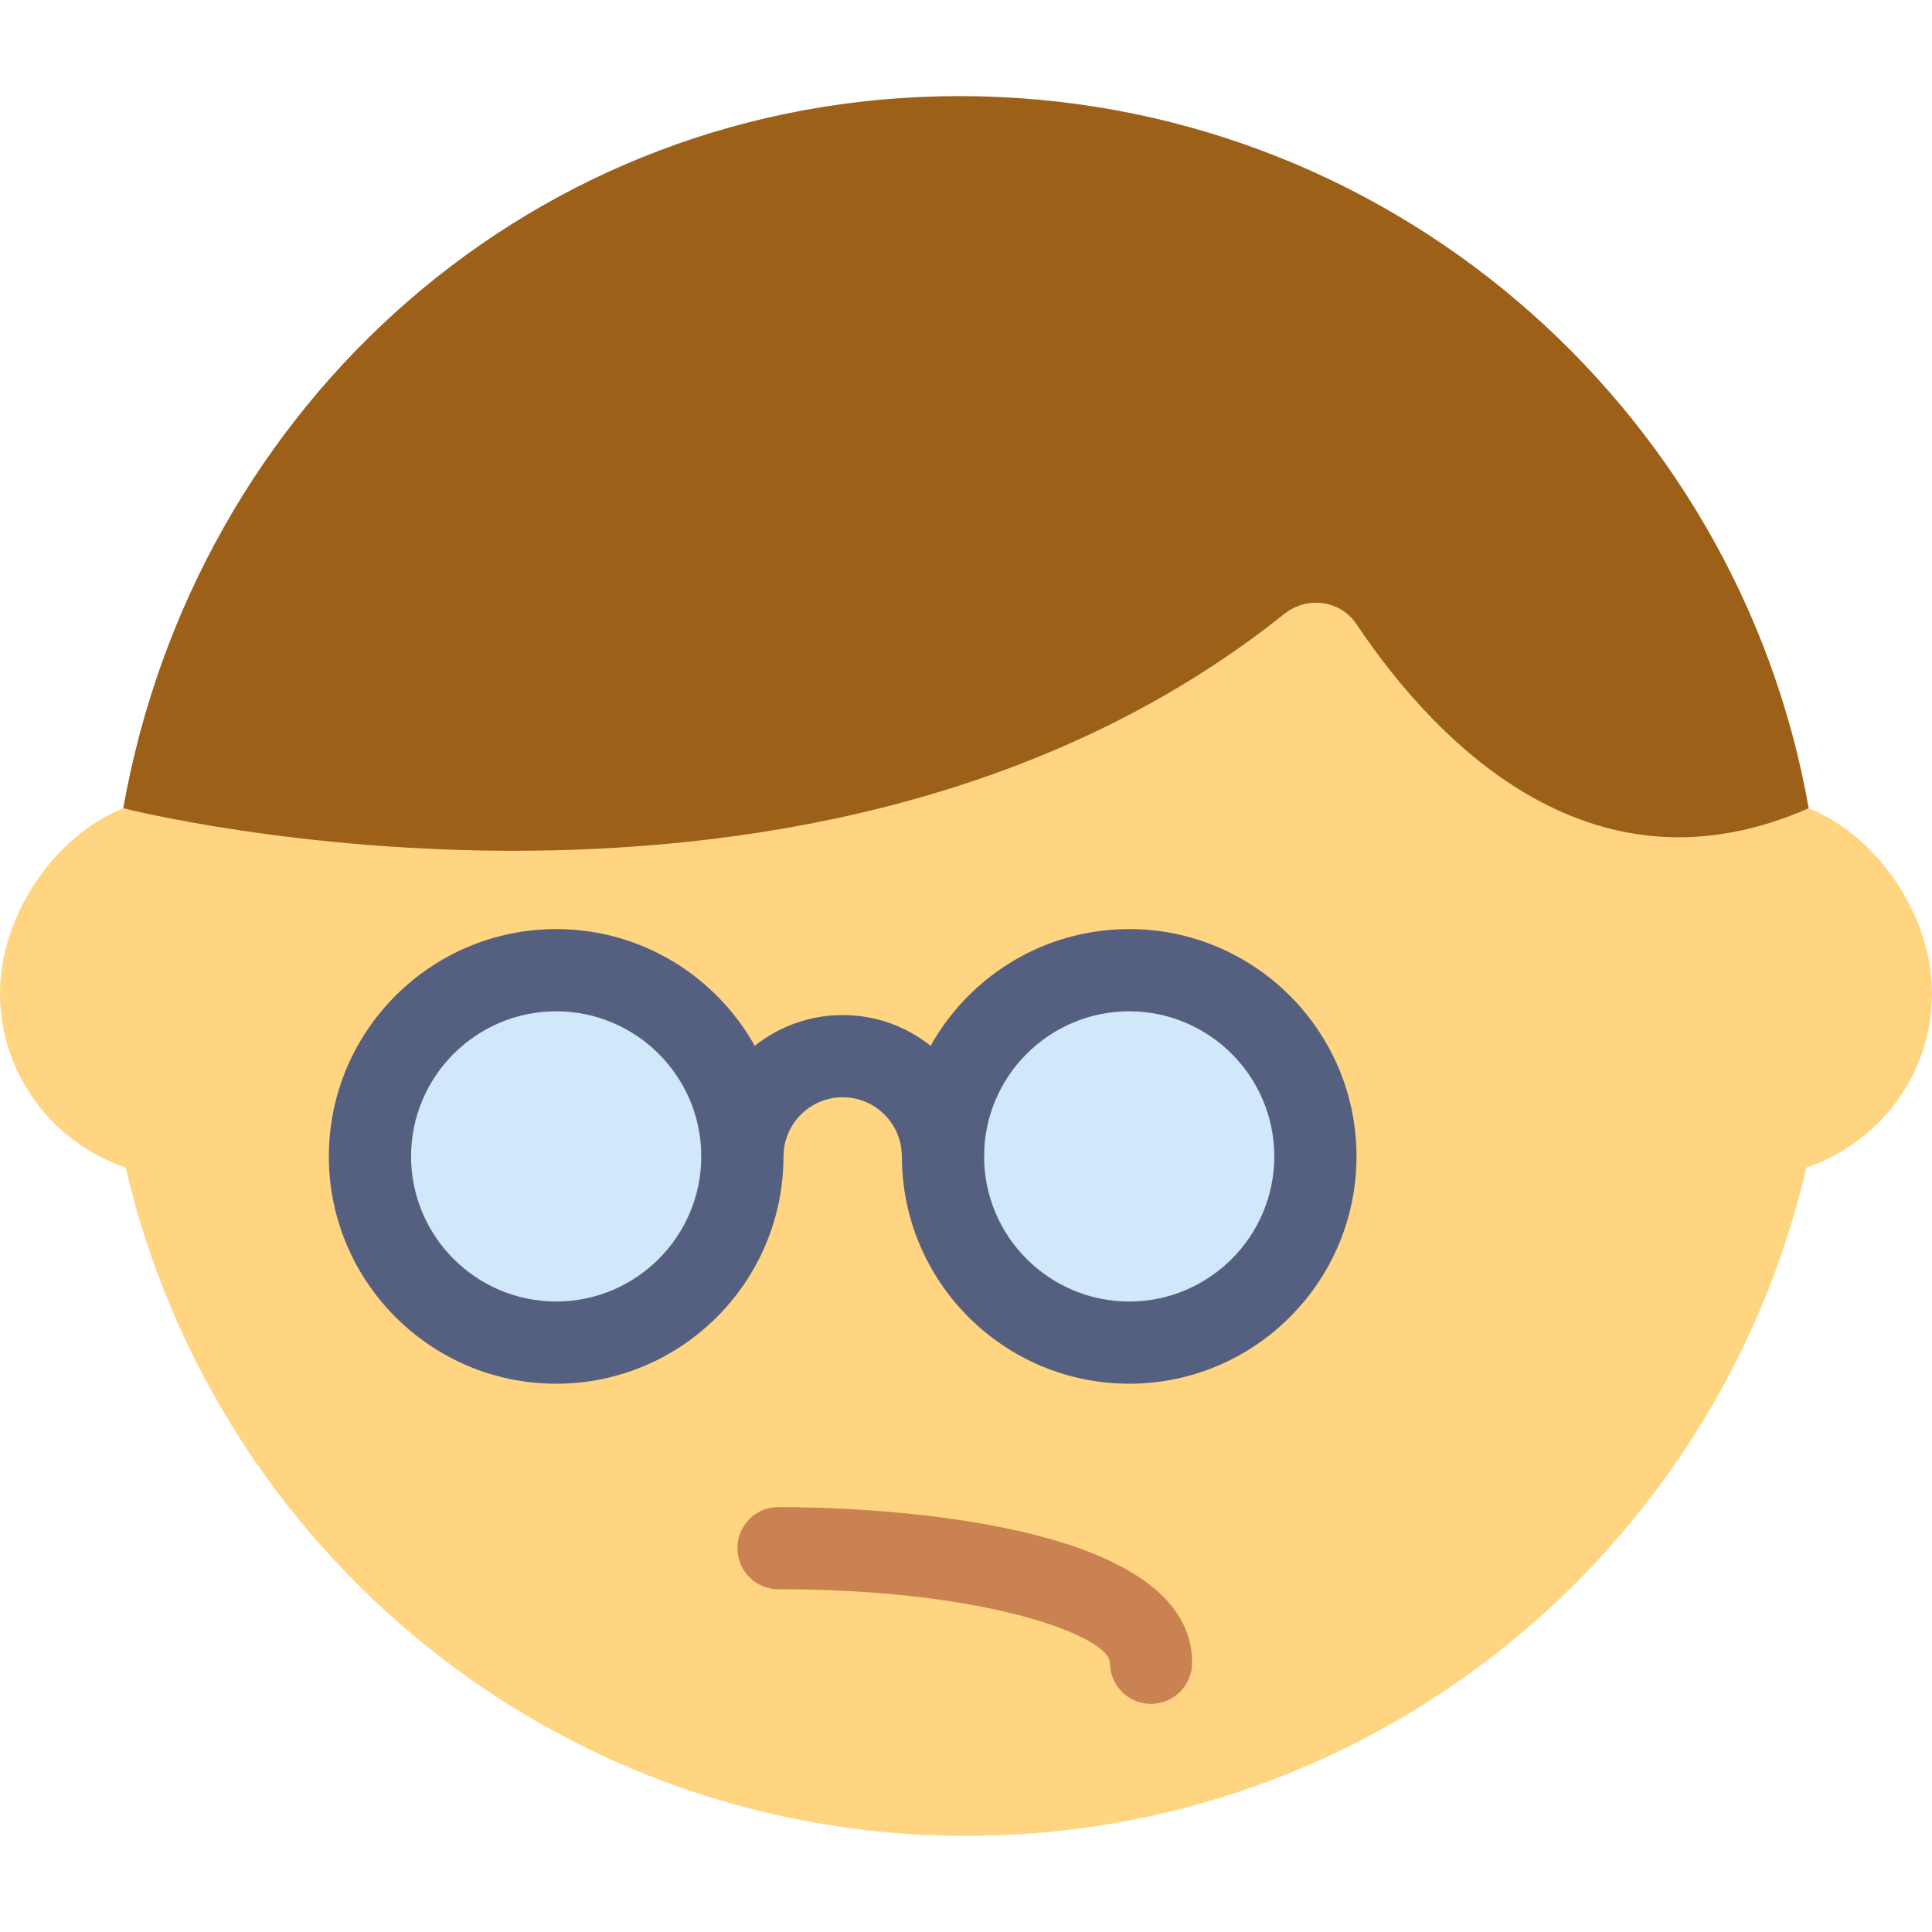
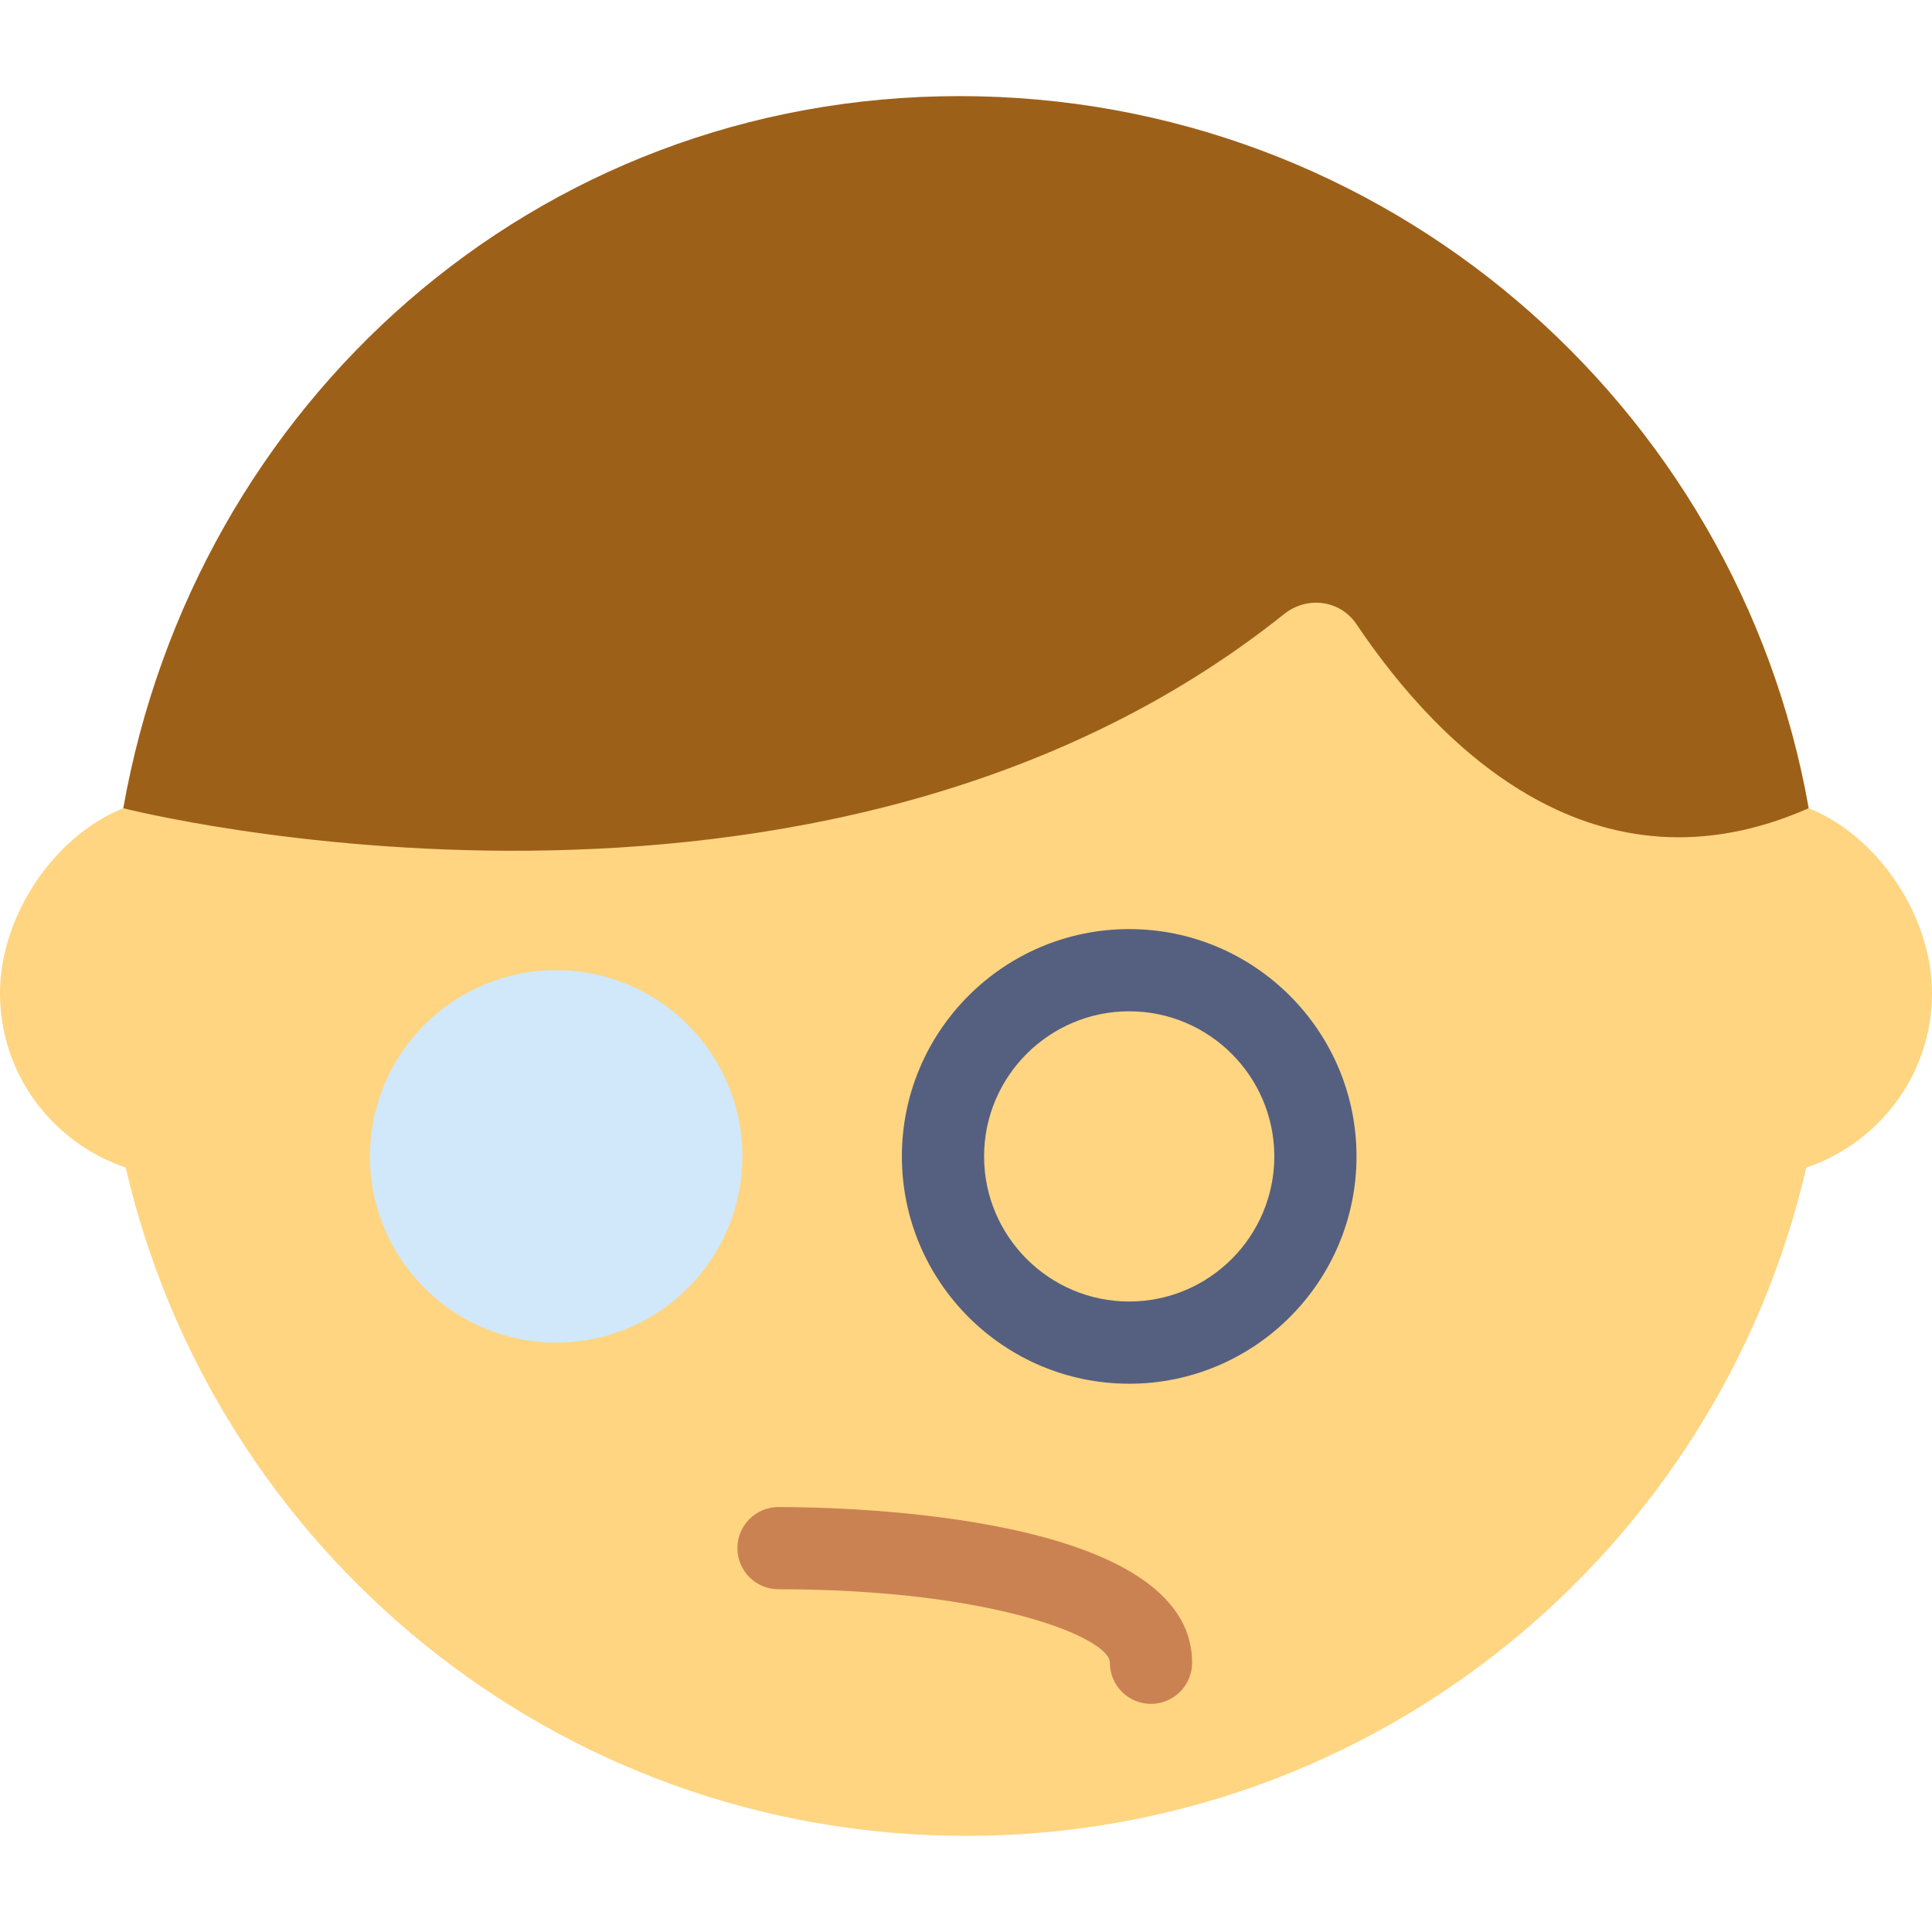
<svg xmlns="http://www.w3.org/2000/svg" version="1.1" id="Capa_1" x="0px" y="0px" viewBox="0 0 47 47" style="enable-background:new 0 0 47 47;" xml:space="preserve">
  <g>
    <path style="fill:#FFD581;" d="M44,19.662L44,19.662c-1.74-9.843-10.158-17-20.5-17S4.74,9.819,3,19.662l0,0   c-1.663,0.661-3,2.602-3,4.5c0,1.978,1.284,3.639,3.058,4.242C5.21,37.715,13.536,44.662,23.5,44.662   c9.965,0,18.29-6.948,20.442-16.258l0,0.001C45.716,27.801,47,26.14,47,24.162C47,22.264,45.663,20.323,44,19.662z" />
    <g>
      <circle style="fill:#D0E8F9;" cx="13.53" cy="28.132" r="4.53" />
-       <path style="fill:#556080;" d="M13.53,33.662c-3.05,0-5.53-2.48-5.53-5.53s2.48-5.53,5.53-5.53s5.53,2.48,5.53,5.53    S16.58,33.662,13.53,33.662z M13.53,24.602c-1.946,0-3.53,1.584-3.53,3.53s1.584,3.53,3.53,3.53s3.53-1.584,3.53-3.53    S15.477,24.602,13.53,24.602z" />
    </g>
    <g>
-       <circle style="fill:#D0E8F9;" cx="27.47" cy="28.132" r="4.53" />
      <path style="fill:#556080;" d="M27.47,33.662c-3.05,0-5.53-2.48-5.53-5.53s2.48-5.53,5.53-5.53s5.53,2.48,5.53,5.53    S30.52,33.662,27.47,33.662z M27.47,24.602c-1.946,0-3.53,1.584-3.53,3.53s1.584,3.53,3.53,3.53S31,30.078,31,28.132    S29.416,24.602,27.47,24.602z" />
    </g>
-     <path style="fill:#556080;" d="M23.939,28.132h-2c0-0.794-0.646-1.439-1.439-1.439s-1.439,0.646-1.439,1.439h-2   c0-1.896,1.543-3.439,3.439-3.439S23.939,26.236,23.939,28.132z" />
    <path style="fill:#CB8252;" d="M28,41.45c-0.553,0-1-0.447-1-1c0-0.606-2.845-1.788-8.061-1.788c-0.553,0-1-0.447-1-1s0.447-1,1-1   c1.68,0,10.061,0.183,10.061,3.788C29,41.003,28.553,41.45,28,41.45z" />
    <path style="fill:#9D6019;" d="M44,19.662l0,0.001C42.26,9.821,33.684,2.338,23.342,2.338S4.74,9.819,3,19.662   c0,0,16.906,4.33,28.242-4.726c0.555-0.444,1.362-0.34,1.758,0.25C35.049,18.238,38.828,21.942,44,19.662z" />
  </g>
  <g>
</g>
  <g>
</g>
  <g>
</g>
  <g>
</g>
  <g>
</g>
  <g>
</g>
  <g>
</g>
  <g>
</g>
  <g>
</g>
  <g>
</g>
  <g>
</g>
  <g>
</g>
  <g>
</g>
  <g>
</g>
  <g>
</g>
</svg>